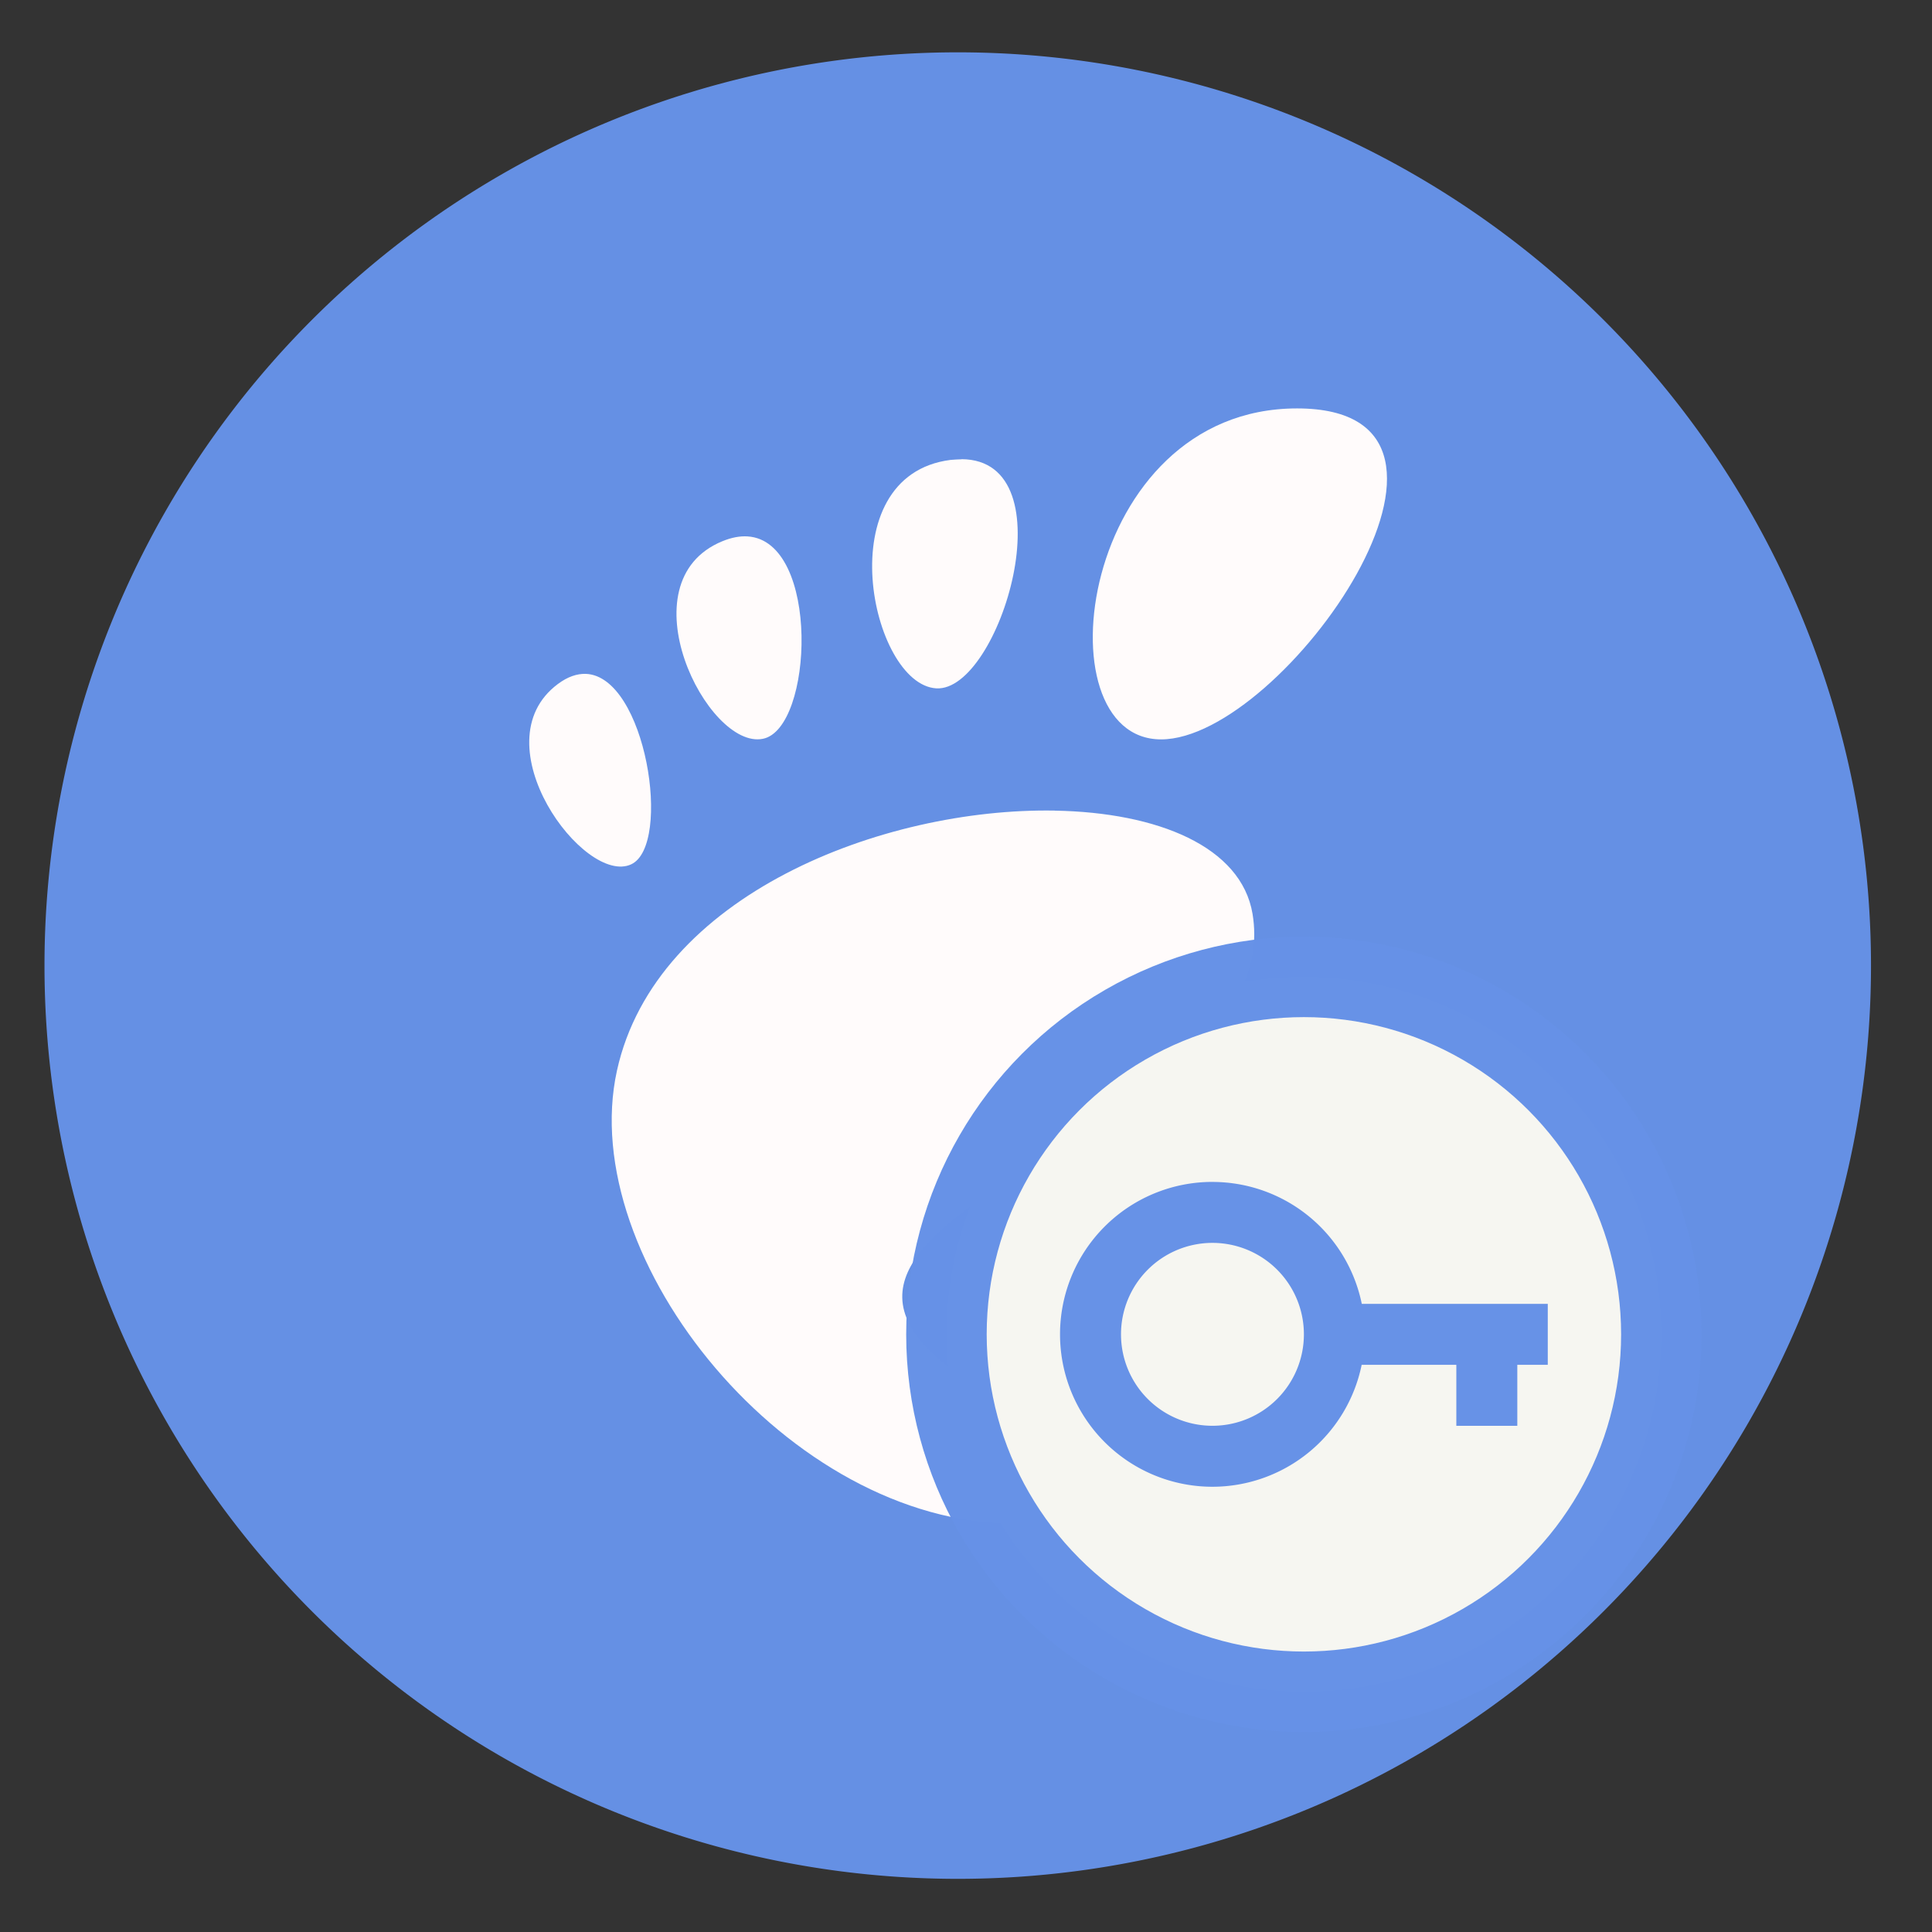
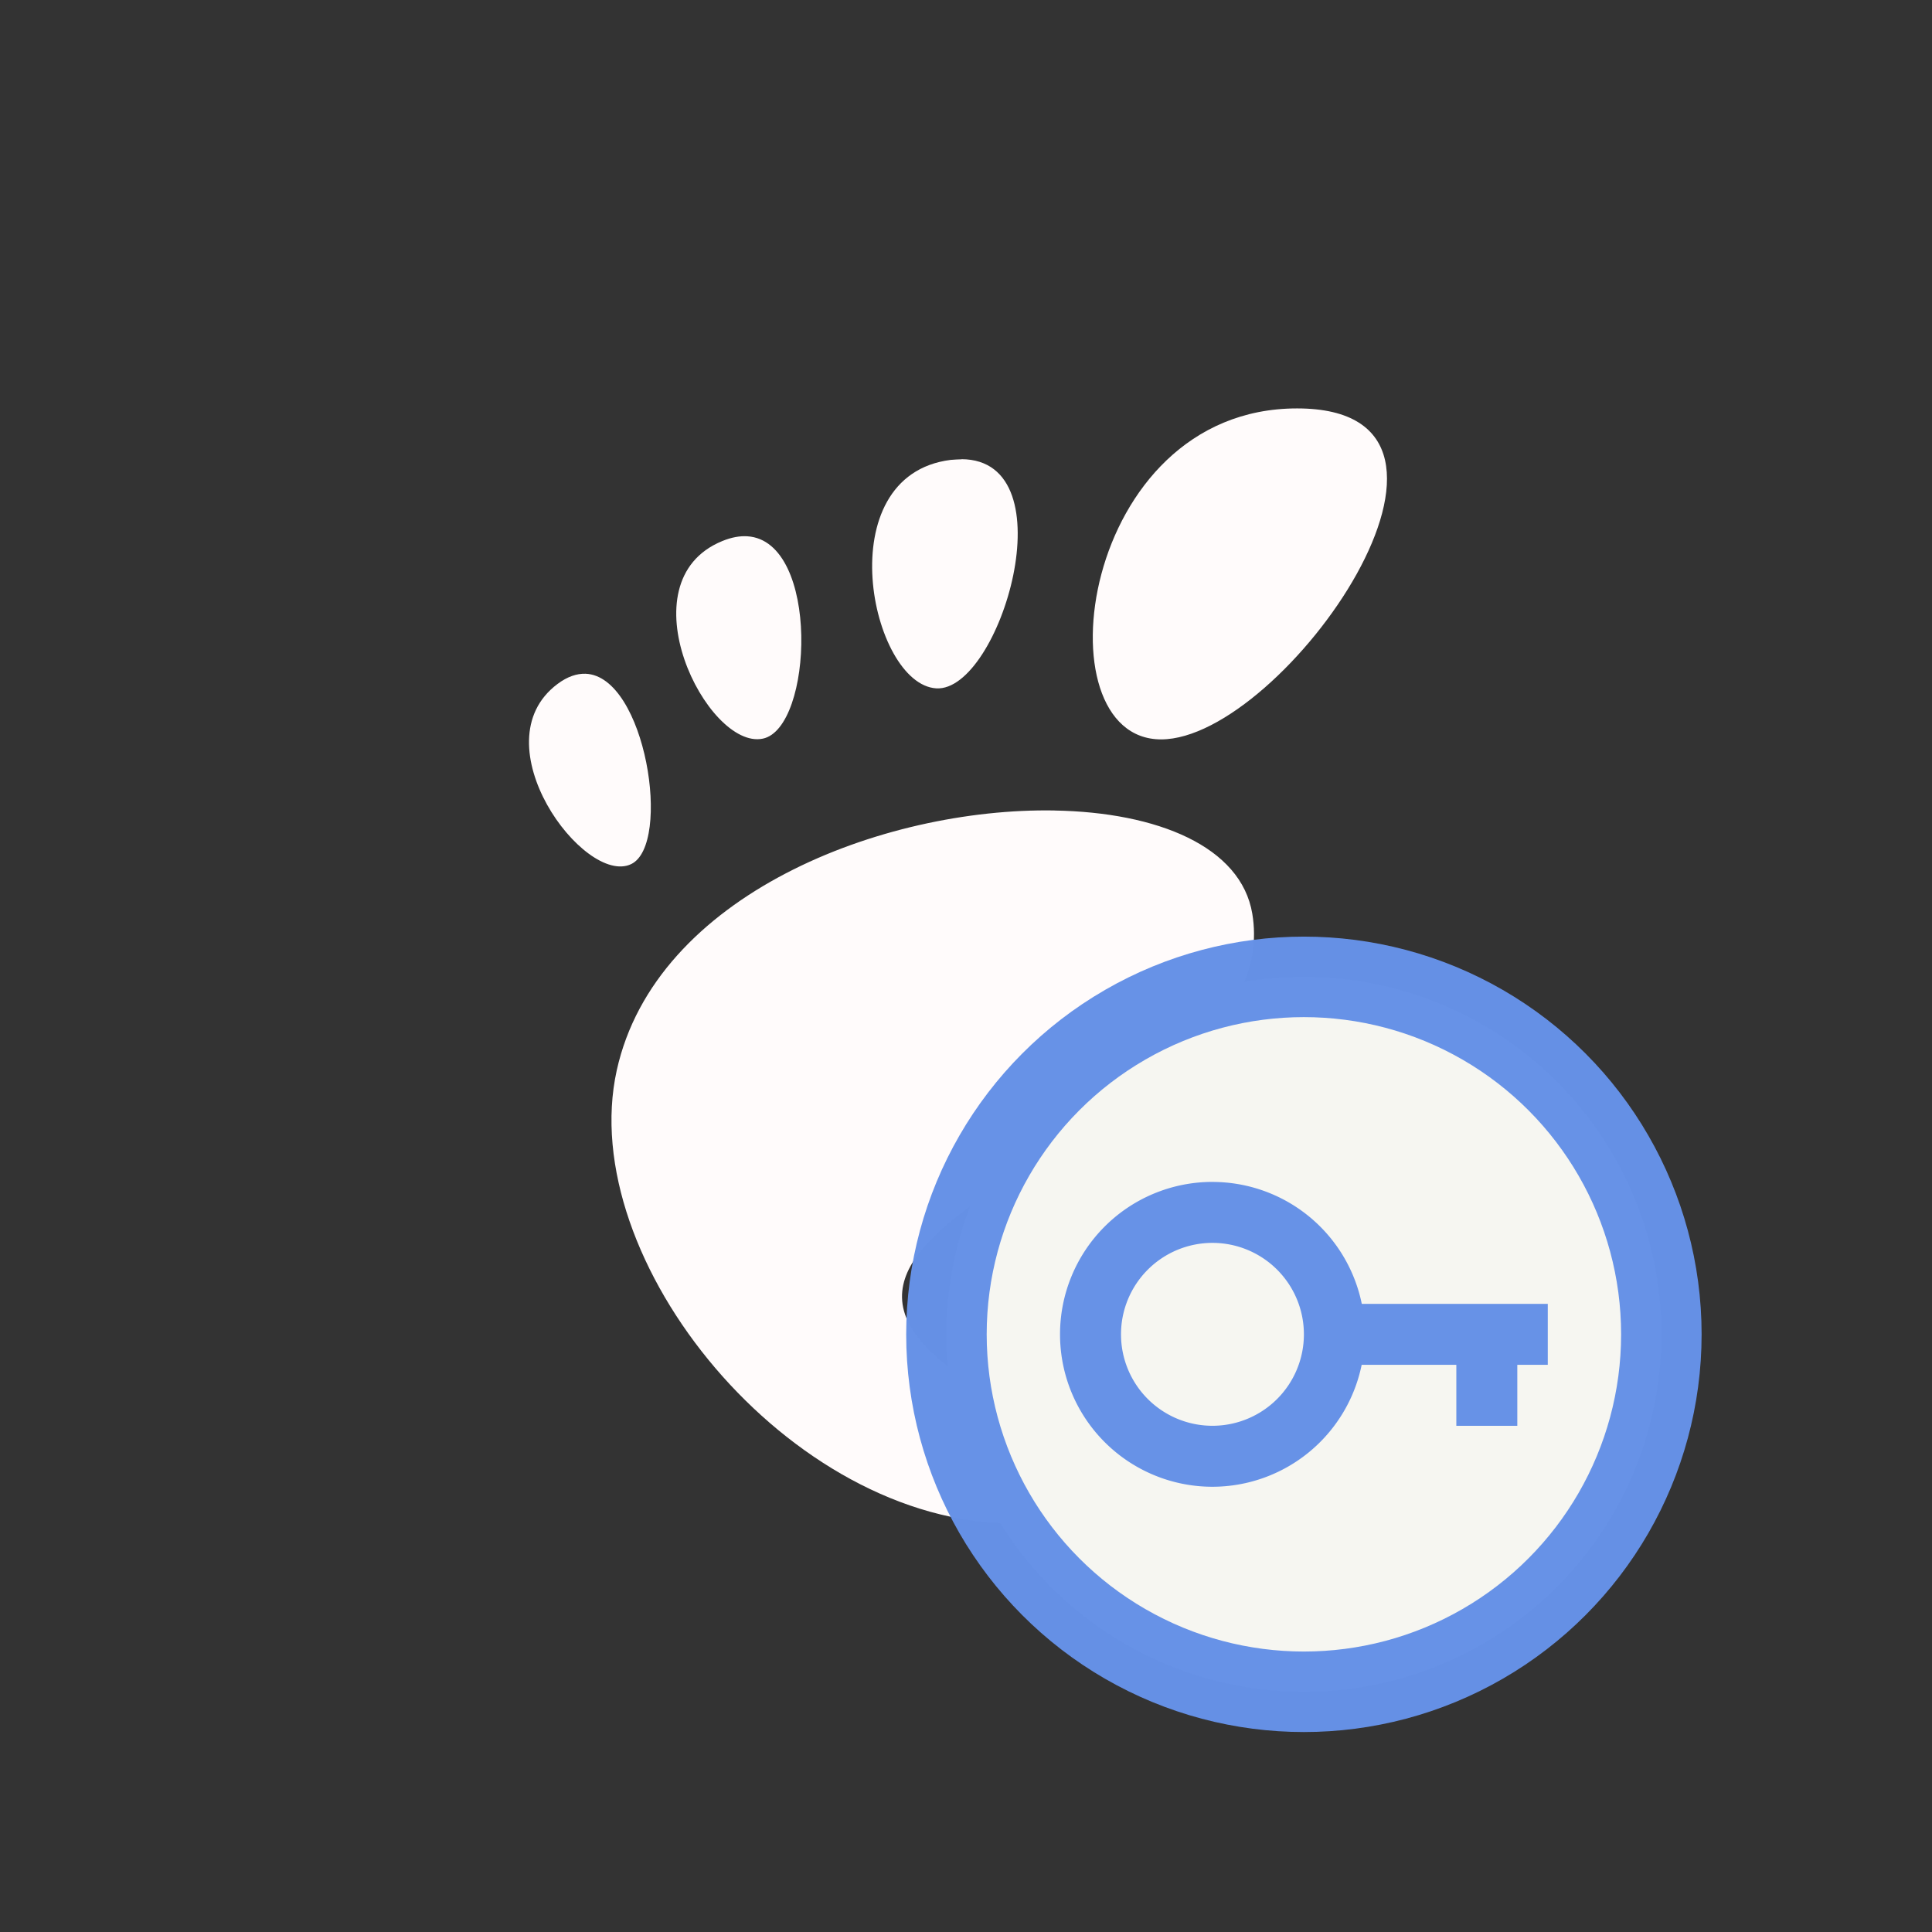
<svg xmlns="http://www.w3.org/2000/svg" xmlns:ns1="http://sodipodi.sourceforge.net/DTD/sodipodi-0.dtd" xmlns:ns2="http://www.inkscape.org/namespaces/inkscape" height="48" width="48" version="1.1" id="svg6" ns1:docname="org.gnome.Keysign.svg" ns2:version="0.92.3 (2405546, 2018-03-11)">
  <rect width="100%" height="100%" fill="#333333" stroke="none" />
  <defs id="defs10" />
  <ns1:namedview pagecolor="#ffffff" bordercolor="#666666" borderopacity="1" objecttolerance="10" gridtolerance="10" guidetolerance="10" ns2:pageopacity="0" ns2:pageshadow="2" ns2:window-width="1920" ns2:window-height="1017" id="namedview8" showgrid="false" ns2:zoom="13.906433" ns2:cx="25.969517" ns2:cy="18.344365" ns2:window-x="0" ns2:window-y="30" ns2:window-maximized="1" ns2:current-layer="svg6" />
-   <path d="m44.322 27.405a19.73 19.73 0 0 1 -19.73 19.73 19.73 19.73 0 0 1 -19.73-19.73 19.73 19.73 0 0 1 19.73-19.73 19.73 19.73 0 0 1 19.73 19.73z" fill="#6691e6" opacity=".99" transform="matrix(1.15 0 0 1.15 -4.486 -7.526)" id="path2" />
-   <path d="m32.226 10.147c-5.411 0-6.426 8.223-3.379 8.223 3.043 0 8.794-8.223 3.379-8.223zm-8.333 1.264c-.086 0-.178.009-.274.015-3.067.387-1.99 5.578-.357 5.676 1.58.092 3.308-5.682.625-5.694zm-5.319 1.916c-.187-.012-.393.024-.625.119-2.466 1.011-.375 5.191 1.006 4.909 1.252-.253 1.431-4.912-.381-5.028zm-4.022 3.415c-.214-.006-.446.068-.693.253-1.972 1.473.666 5.031 1.827 4.477 1.014-.482.366-4.674-1.133-4.73zm11.653 3.397c-4.275-.074-9.912 2.094-10.876 6.456-1.041 4.715 4.287 11.257 9.847 11.257 2.734 0 5.89-2.499 6.479-5.667.452-2.413-5.304-1.446-5.099.152.25 1.916-1.386 2.862-2.987 1.627-5.102-3.93 8.443-5.89 7.55-11.26-.28-1.669-2.353-2.52-4.918-2.564zm0 0" fill="#fffbfb" id="path4" />
+   <path d="m32.226 10.147c-5.411 0-6.426 8.223-3.379 8.223 3.043 0 8.794-8.223 3.379-8.223zm-8.333 1.264c-.086 0-.178.009-.274.015-3.067.387-1.99 5.578-.357 5.676 1.58.092 3.308-5.682.625-5.694m-5.319 1.916c-.187-.012-.393.024-.625.119-2.466 1.011-.375 5.191 1.006 4.909 1.252-.253 1.431-4.912-.381-5.028zm-4.022 3.415c-.214-.006-.446.068-.693.253-1.972 1.473.666 5.031 1.827 4.477 1.014-.482.366-4.674-1.133-4.73zm11.653 3.397c-4.275-.074-9.912 2.094-10.876 6.456-1.041 4.715 4.287 11.257 9.847 11.257 2.734 0 5.89-2.499 6.479-5.667.452-2.413-5.304-1.446-5.099.152.25 1.916-1.386 2.862-2.987 1.627-5.102-3.93 8.443-5.89 7.55-11.26-.28-1.669-2.353-2.52-4.918-2.564zm0 0" fill="#fffbfb" id="path4" />
  <circle style="fill:#f6f6f1;fill-opacity:1;stroke:#6691e6;stroke-width:2;stroke-miterlimit:4;stroke-dasharray:none;stroke-opacity:0.992" id="path822" cx="32.395" cy="33.151" r="8.881" />
  <path style="fill:#6691e6;fill-opacity:0.992;stroke-width:0.757" d="m 30.123,29.364 a 3.787,3.787 0 0 0 -3.787,3.787 3.787,3.787 0 0 0 3.787,3.787 3.787,3.787 0 0 0 3.707,-3.029 h 2.352 v 1.515 h 1.515 v -1.515 h 0.757 v -1.515 h -4.621 a 3.787,3.787 0 0 0 -3.71,-3.029 z m 0,1.515 a 2.272,2.272 0 0 1 2.272,2.272 2.272,2.272 0 0 1 -2.272,2.272 2.272,2.272 0 0 1 -2.272,-2.272 2.272,2.272 0 0 1 2.272,-2.272 z" id="path838-3" ns2:connector-curvature="0" />
</svg>